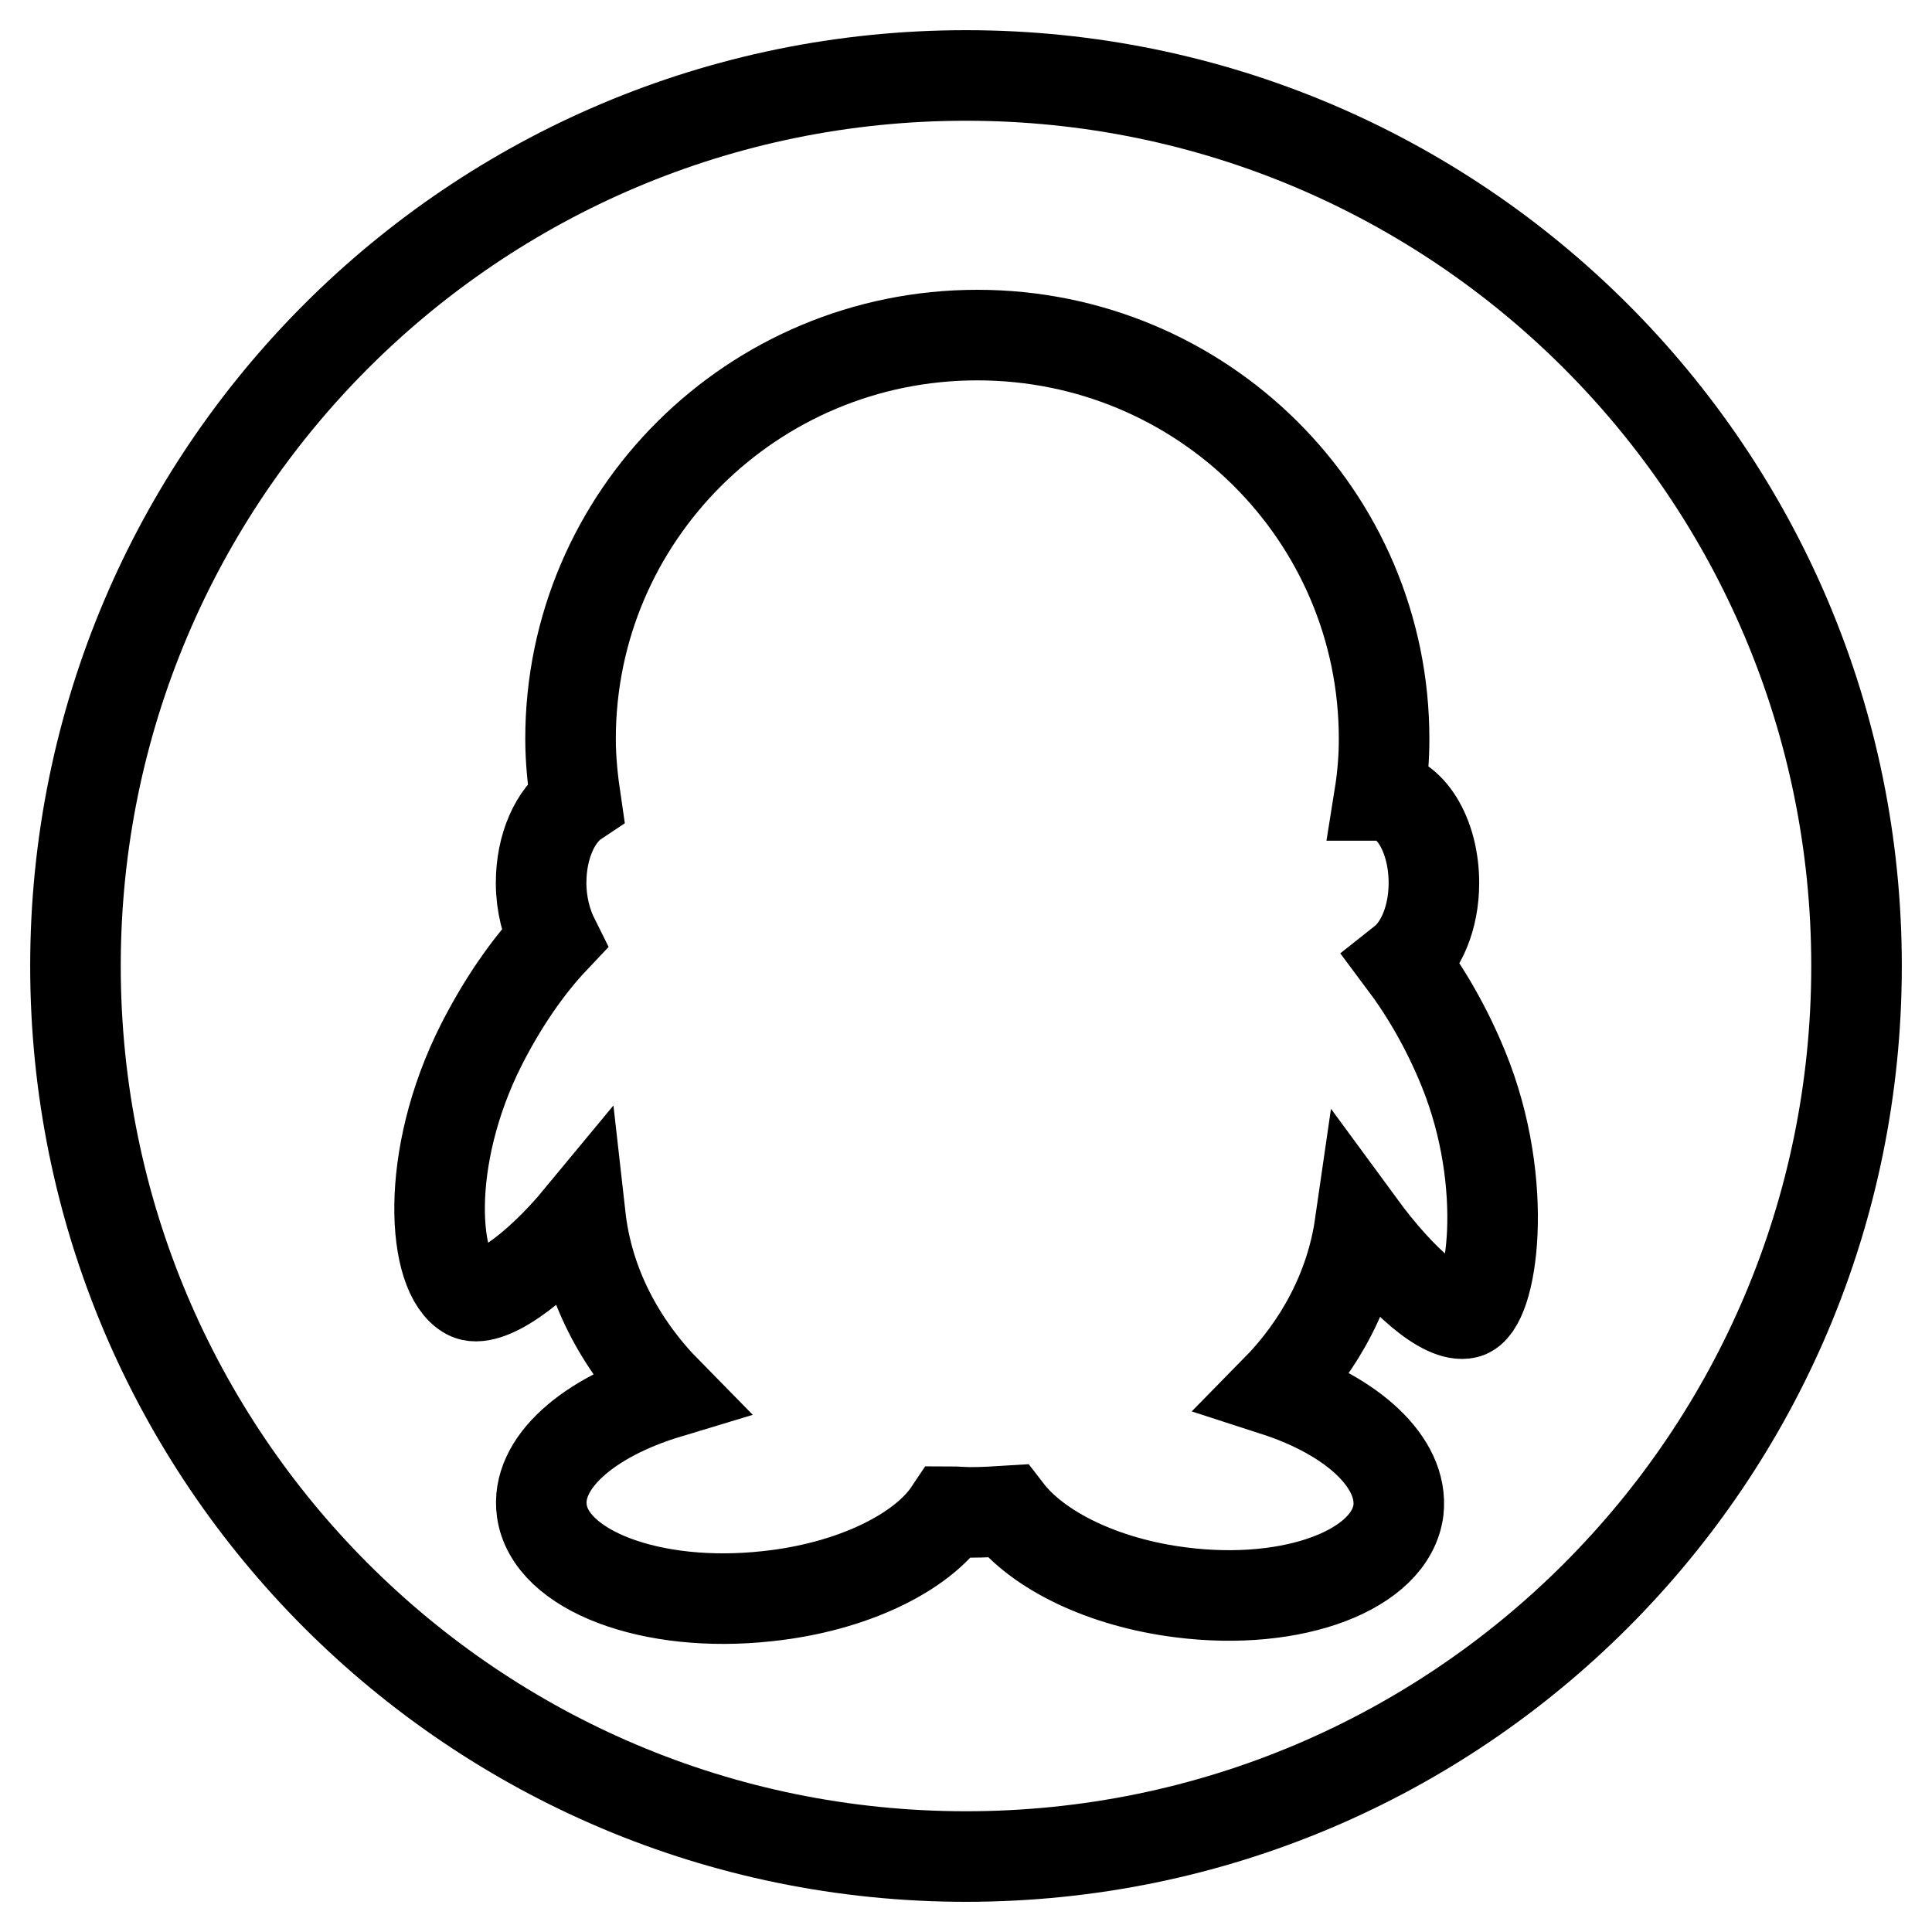
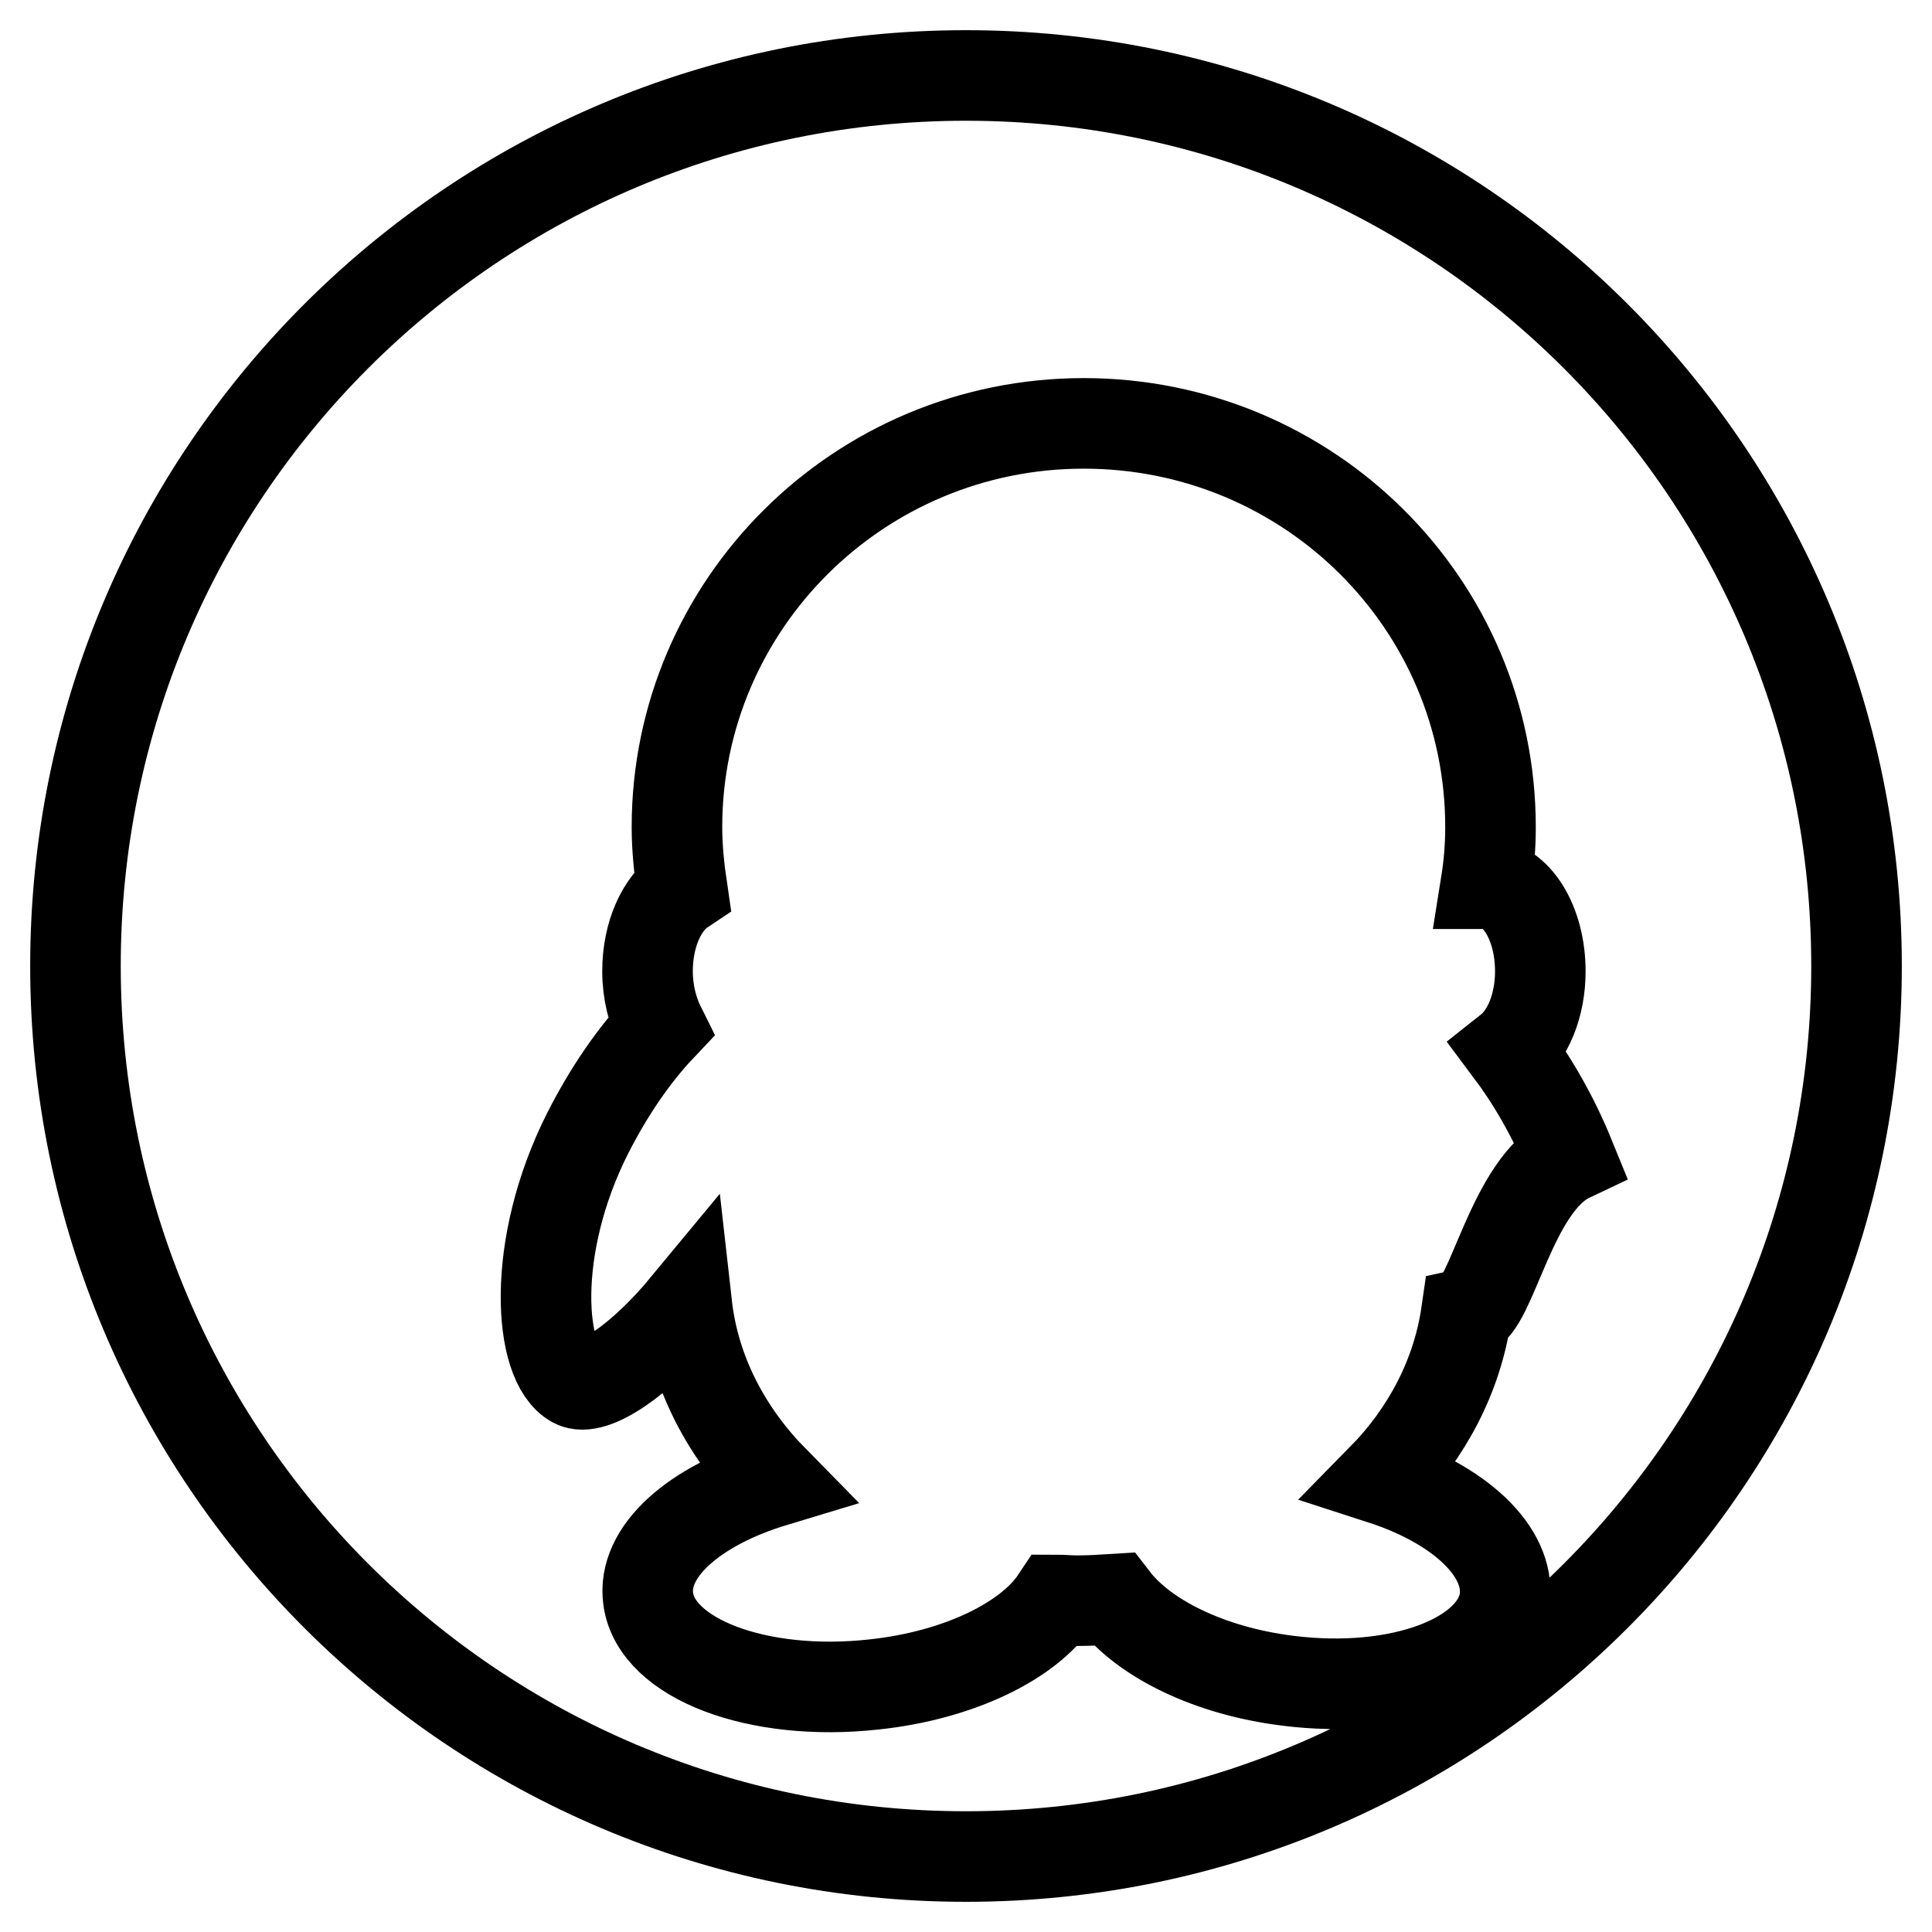
<svg xmlns="http://www.w3.org/2000/svg" version="1.1" x="0px" y="0px" viewBox="0 0 256 256" enable-background="new 0 0 256 256" xml:space="preserve">
  <g>
    <g>
-       <path stroke-width="12" fill-opacity="0" stroke="#000000" d="M128,10C62.8,10,10,62.8,10,128c0,65.2,52.8,118,118,118c65.2,0,118-52.8,118-118C246,62.8,193.2,10,128,10z M194.3,174c-2.9,0.7-8.6-4.2-14.1-11.7c-1.2,8.3-5.2,15.9-11.2,22c10.2,3.3,17,9.5,16.3,15.8c-1,7.9-13.9,12.8-28.8,10.9c-10.4-1.3-19-5.6-23-10.8c-1.6,0.1-3.2,0.2-4.9,0.2c-1,0-1.9-0.1-2.8-0.1c-3.6,5.4-12.8,10-24.1,11.2c-15.4,1.7-28.8-3.4-29.9-11.3c-0.9-6.3,6.1-12.4,16.7-15.6c-6.4-6.5-10.6-14.5-11.6-23.4c-6.2,7.5-12.5,11.6-14.9,10.3c-4.7-2.5-5.9-17.9,1.8-33.1c2.8-5.5,6.1-10.3,9.6-14c-1-2-1.7-4.6-1.7-7.4c0-4.9,1.9-9,4.6-10.8c-0.4-2.7-0.7-5.5-0.7-8.3c0-29.5,24.1-53.5,53.9-53.5s53.9,23.9,53.9,53.5c0,2.5-0.2,5-0.6,7.5c4,0,7.2,5.2,7.2,11.6c0,4.6-1.7,8.5-4.1,10.4c3,4,5.8,8.8,8,14.2C200.2,157,197.7,173.2,194.3,174z" />
+       <path stroke-width="12" fill-opacity="0" stroke="#000000" d="M128,10C62.8,10,10,62.8,10,128c0,65.2,52.8,118,118,118c65.2,0,118-52.8,118-118C246,62.8,193.2,10,128,10z M194.3,174c-1.2,8.3-5.2,15.9-11.2,22c10.2,3.3,17,9.5,16.3,15.8c-1,7.9-13.9,12.8-28.8,10.9c-10.4-1.3-19-5.6-23-10.8c-1.6,0.1-3.2,0.2-4.9,0.2c-1,0-1.9-0.1-2.8-0.1c-3.6,5.4-12.8,10-24.1,11.2c-15.4,1.7-28.8-3.4-29.9-11.3c-0.9-6.3,6.1-12.4,16.7-15.6c-6.4-6.5-10.6-14.5-11.6-23.4c-6.2,7.5-12.5,11.6-14.9,10.3c-4.7-2.5-5.9-17.9,1.8-33.1c2.8-5.5,6.1-10.3,9.6-14c-1-2-1.7-4.6-1.7-7.4c0-4.9,1.9-9,4.6-10.8c-0.4-2.7-0.7-5.5-0.7-8.3c0-29.5,24.1-53.5,53.9-53.5s53.9,23.9,53.9,53.5c0,2.5-0.2,5-0.6,7.5c4,0,7.2,5.2,7.2,11.6c0,4.6-1.7,8.5-4.1,10.4c3,4,5.8,8.8,8,14.2C200.2,157,197.7,173.2,194.3,174z" />
    </g>
  </g>
</svg>